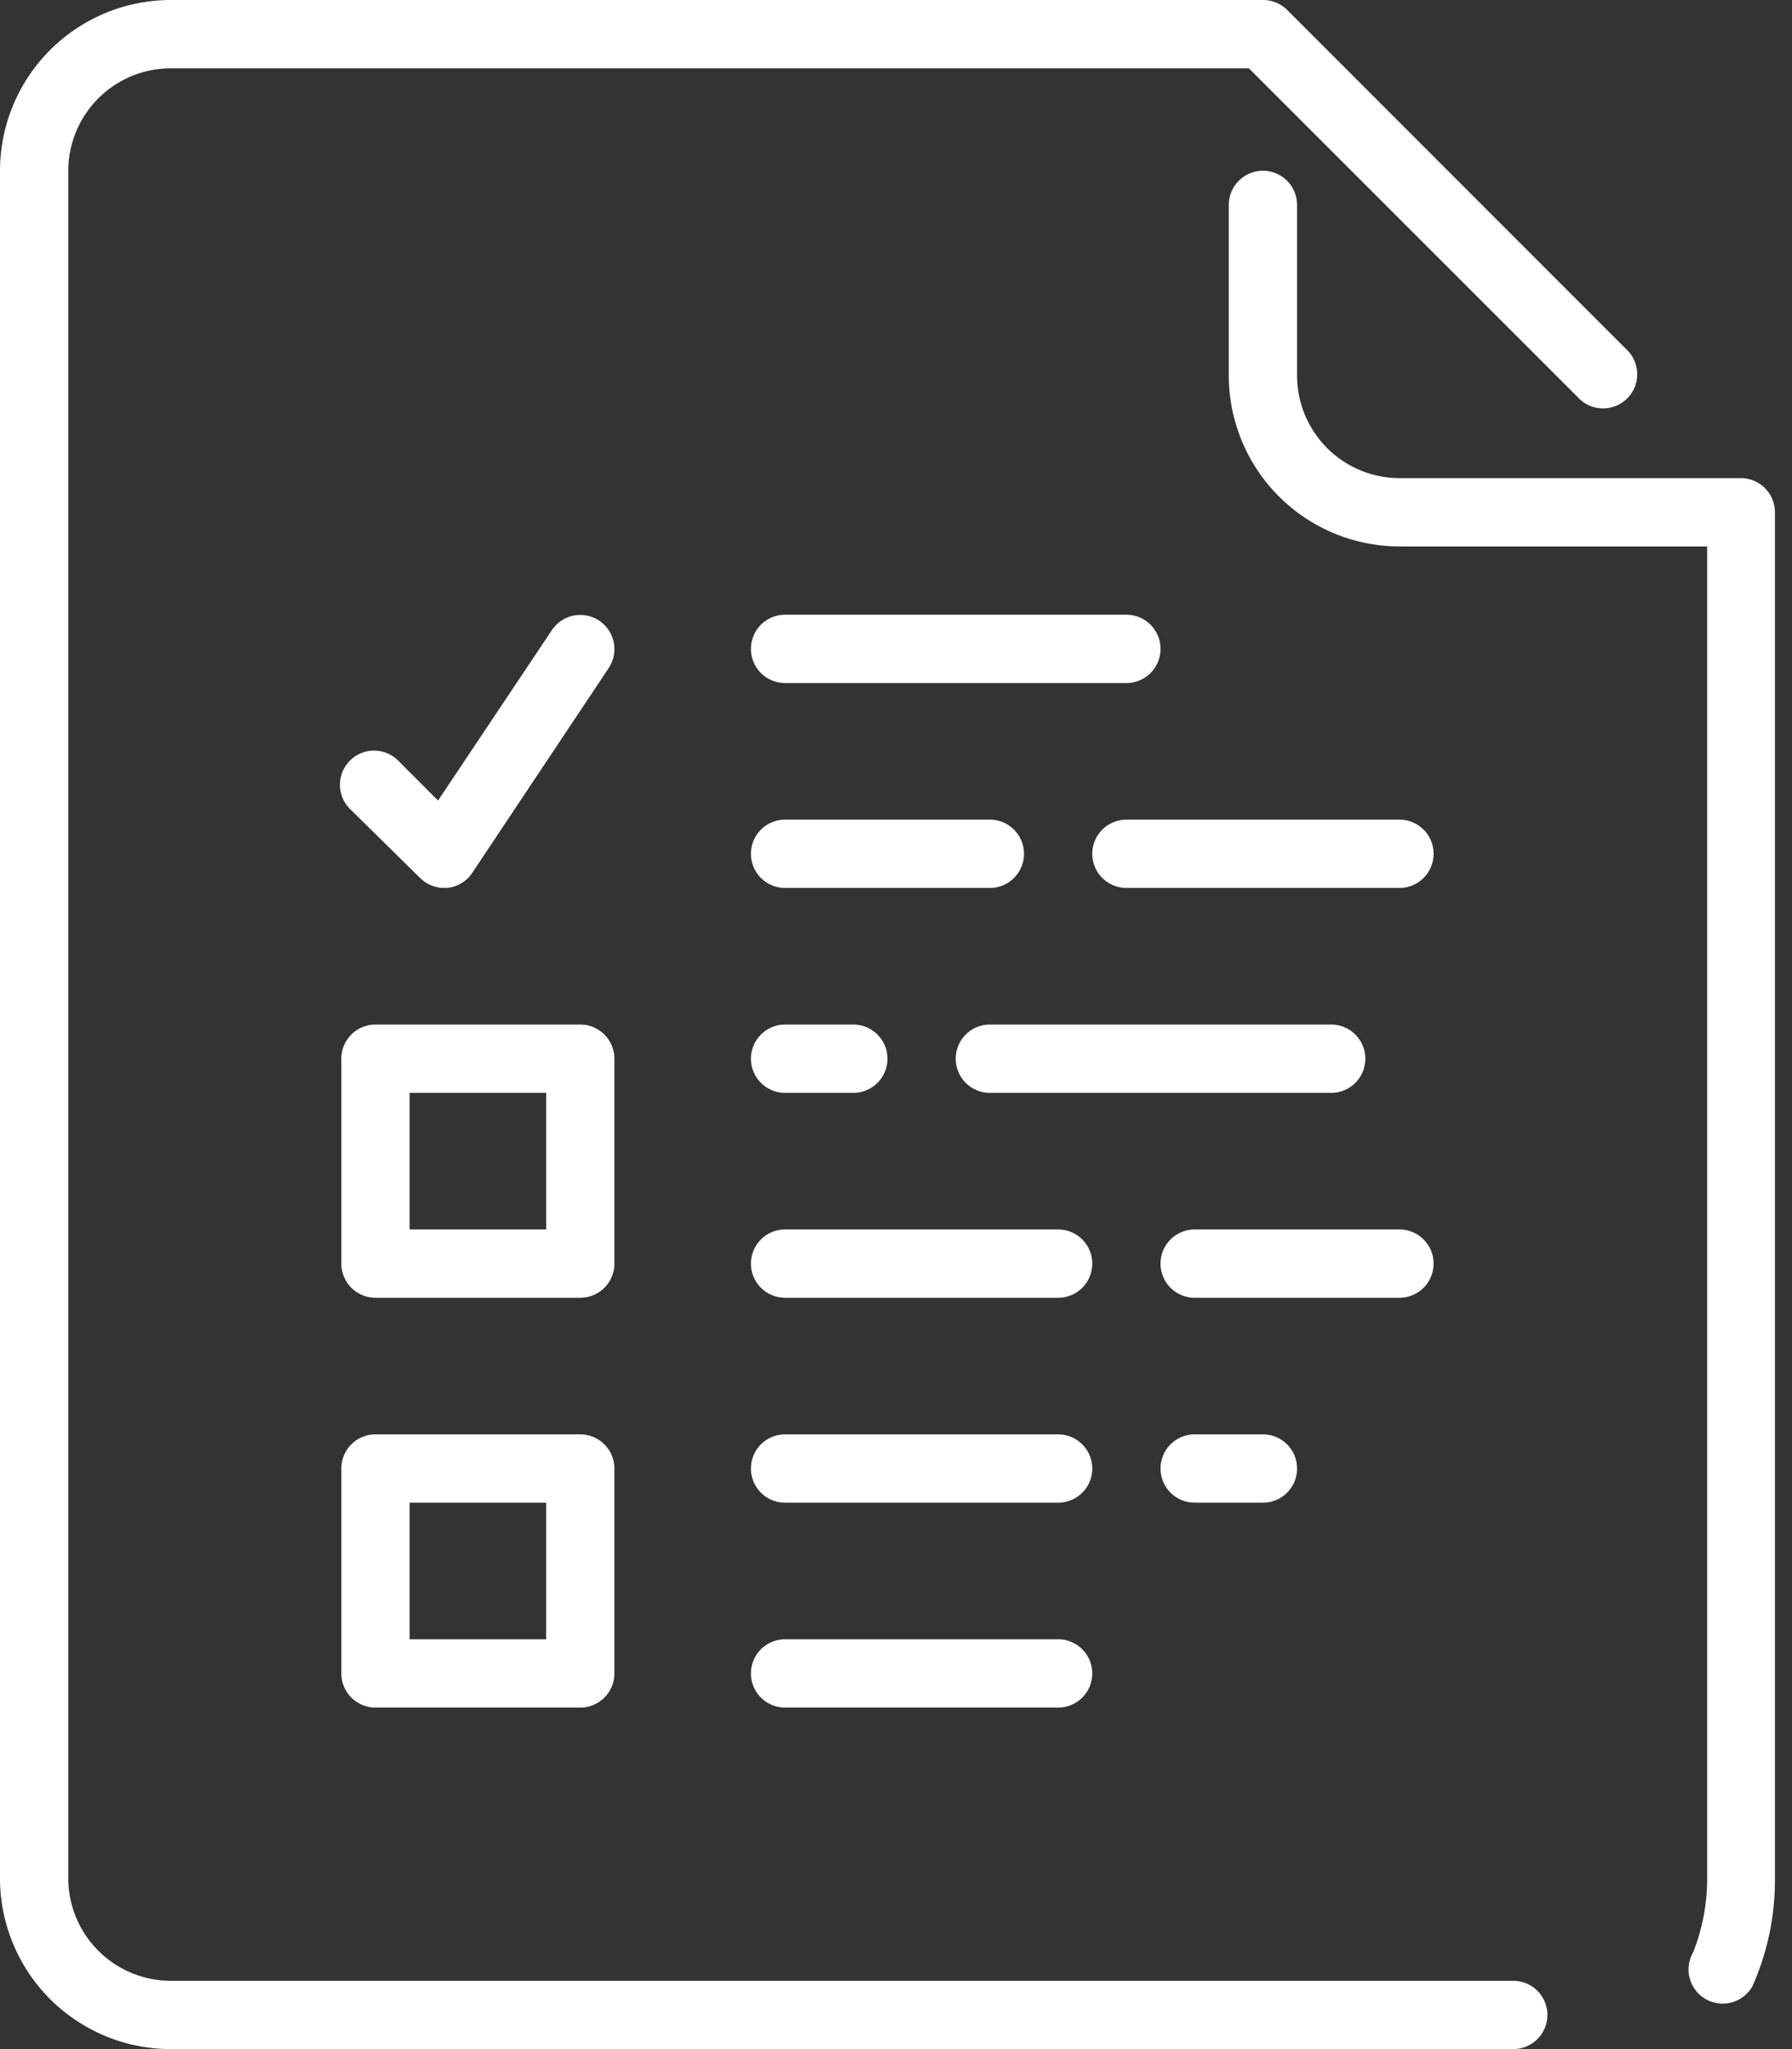
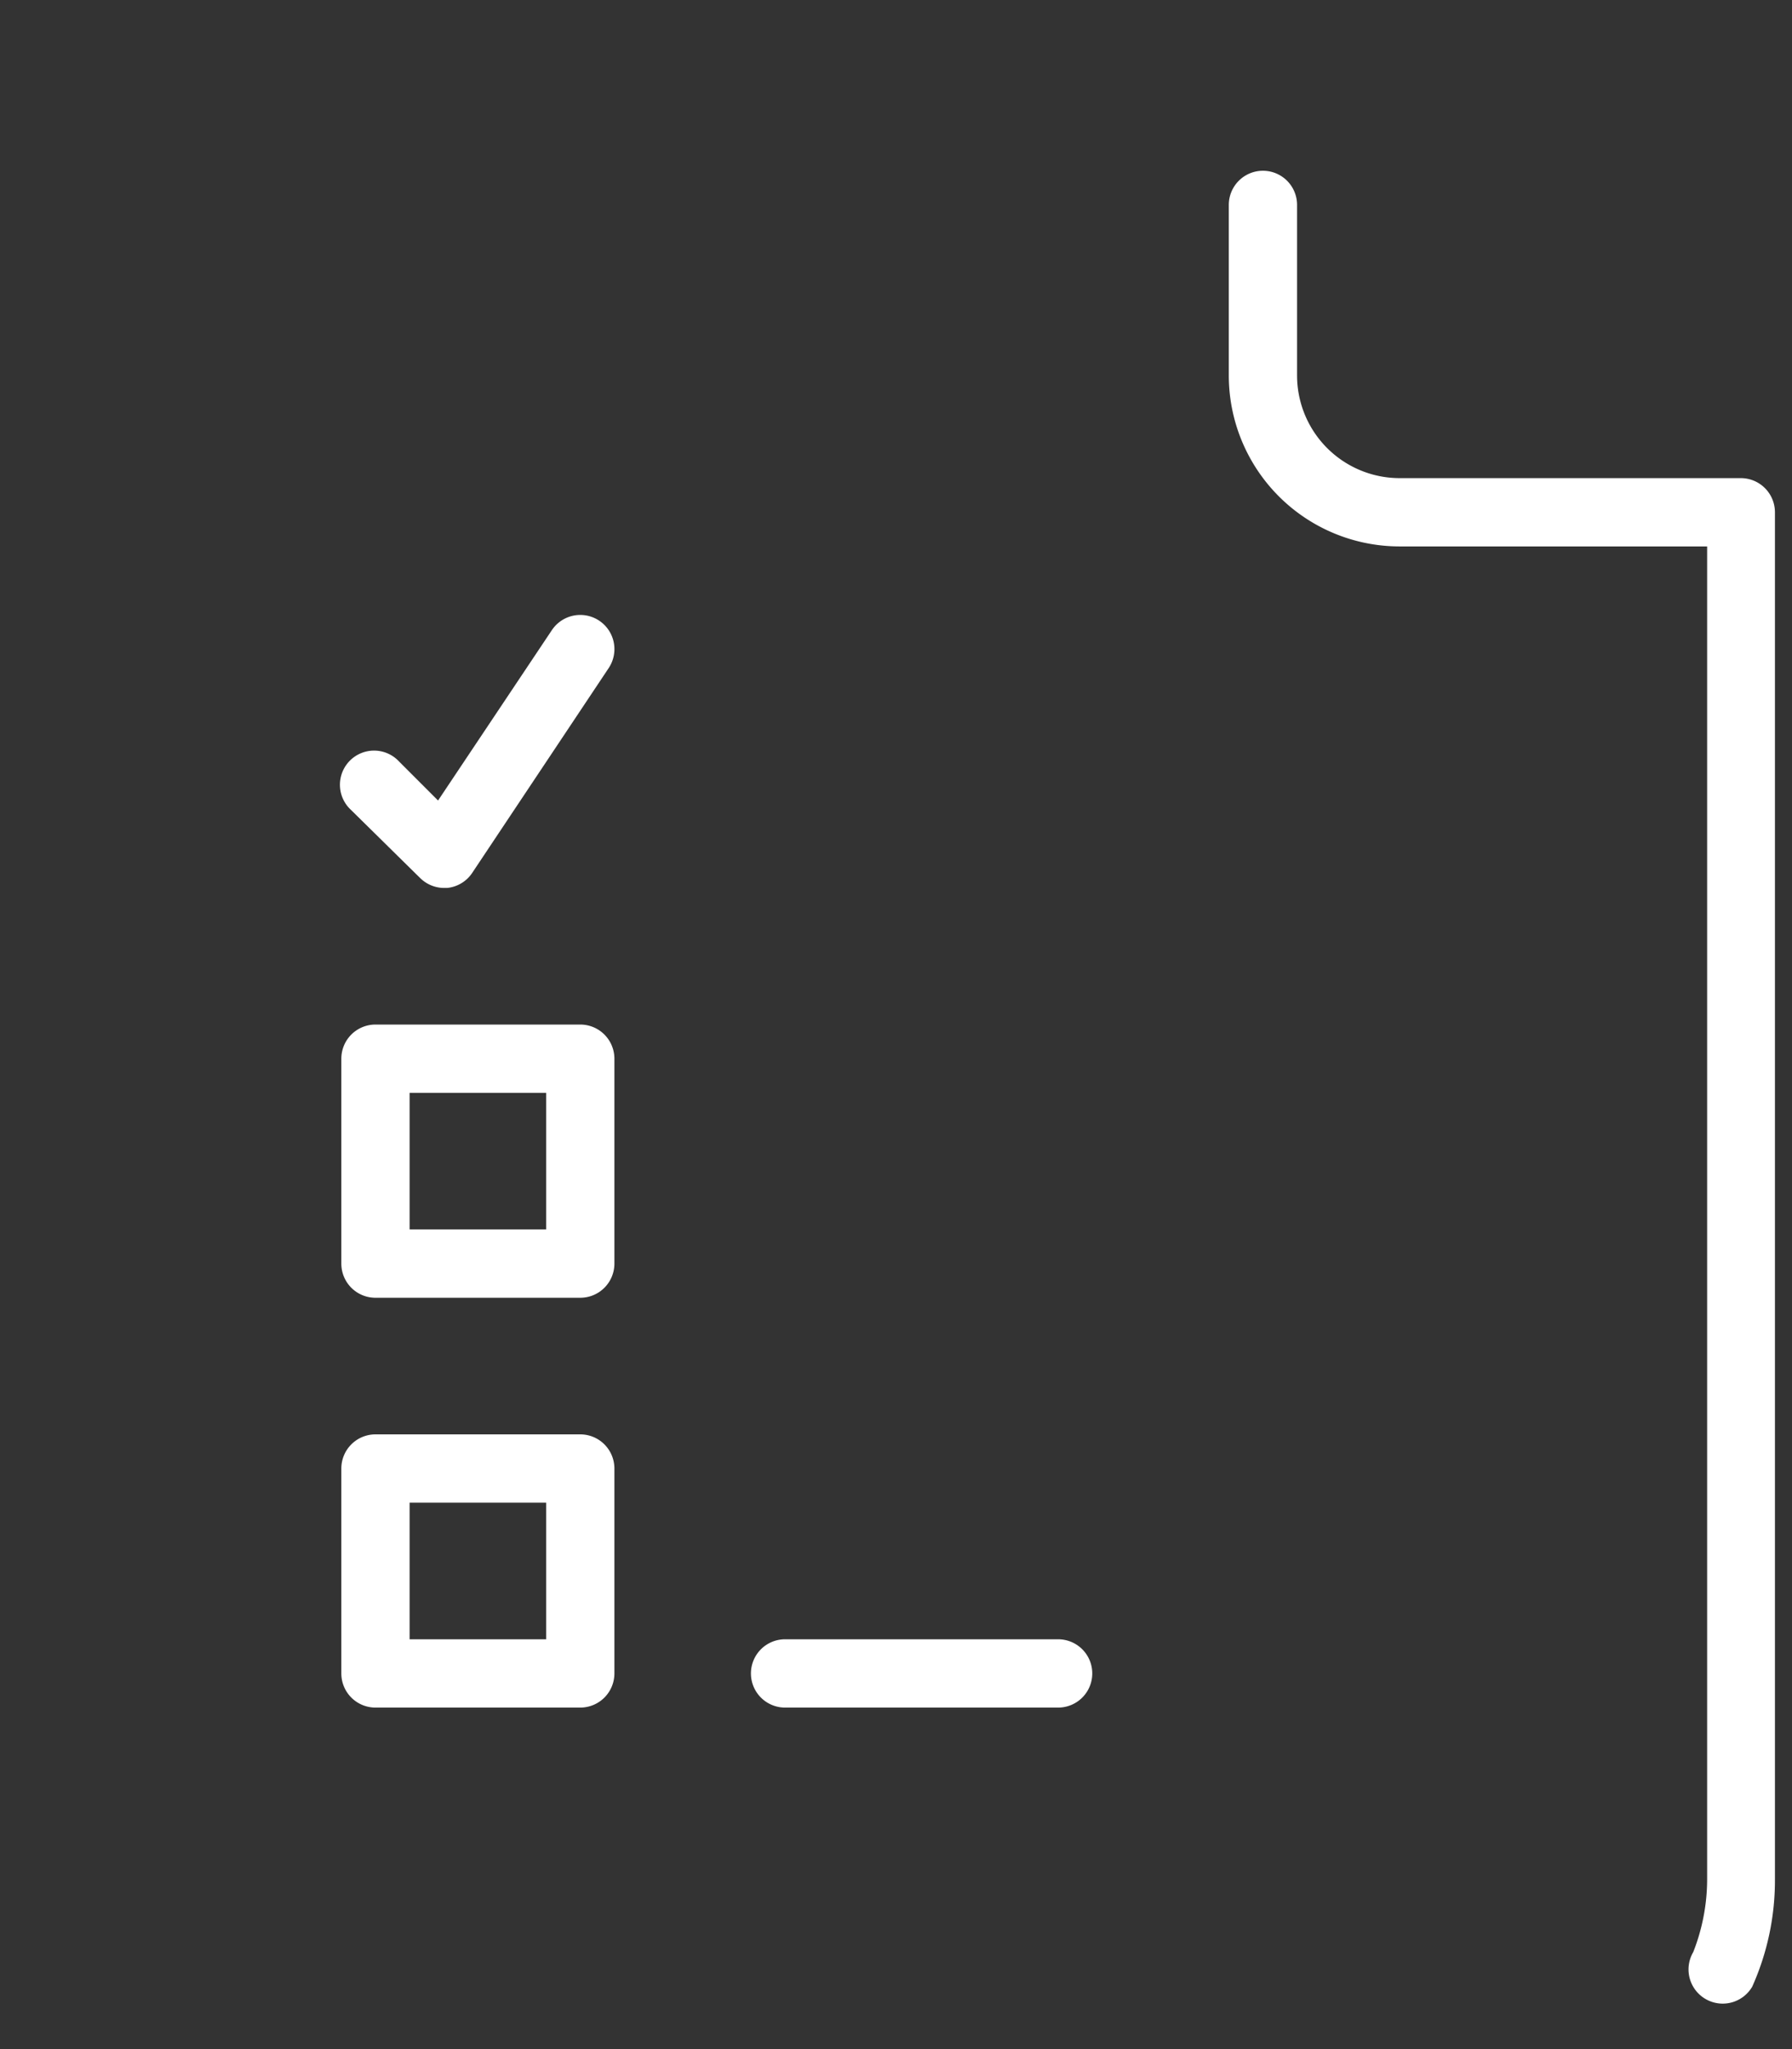
<svg xmlns="http://www.w3.org/2000/svg" width="42" height="48">
  <rect width="100%" height="100%" fill="#333333" stroke="none" />
  <g fill="#FFF" fill-rule="nonzero">
-     <path d="M33.6 29.59a.8.8 0 00-.8-.79H28a.8.8 0 100 1.6h4.8a.8.8 0 00.8-.81zM32.8 19.2h-6.4a.8.8 0 100 1.6h6.4a.8.8 0 100-1.6zM24 19.99a.8.8 0 00-.8-.79h-4.8a.8.8 0 100 1.6h4.8a.8.8 0 00.8-.81zM18.4 24a.8.8 0 100 1.6H20a.8.8 0 100-1.6h-1.6zM18.4 16h8a.8.8 0 100-1.6h-8a.8.8 0 100 1.6zM23.2 25.6h8a.8.8 0 100-1.6h-8a.8.8 0 100 1.6zM28 33.6a.8.8 0 100 1.6h1.6a.8.8 0 100-1.6H28zM24.8 28.8h-6.4a.8.8 0 100 1.6h6.4a.8.8 0 100-1.6zM24.8 33.6h-6.4a.8.8 0 100 1.6h6.4a.8.8 0 100-1.6z" />
-     <path d="M35.467 46.4H4A2.405 2.405 0 011.6 44V4A2.405 2.405 0 014 1.6h25.27l7.765 7.76a.8.8 0 001.13-1.13l-8-8A.8.8 0 0029.6 0H4a4.005 4.005 0 00-4 4v40a4.005 4.005 0 004 4h31.467a.8.8 0 100-1.6z" />
    <path d="M24.8 38.4h-6.4a.8.8 0 100 1.6h6.4a.8.8 0 100-1.6zM8.8 40h4.8a.8.8 0 00.8-.8v-4.8a.8.8 0 00-.8-.8H8.8a.8.8 0 00-.8.8v4.8a.8.8 0 00.8.8zm.8-4.8h3.2v3.2H9.6v-3.2zM8.8 30.4h4.8a.8.8 0 00.8-.8v-4.8a.8.8 0 00-.8-.8H8.8a.8.8 0 00-.8.8v4.8a.8.8 0 00.8.8zm.8-4.8h3.2v3.2H9.6v-3.2zM41.6 13.157v30.864a6.081 6.081 0 01-.533 2.518.8.8 0 01-1.382-.811 4.667 4.667 0 00.326-1.707V12.8H32.8a4.005 4.005 0 01-4-4v-4a.8.8 0 111.6 0v4a2.405 2.405 0 002.4 2.4h8a.8.8 0 01.8.8v1.157zM9.835 20.555a.8.8 0 00.565.245h.08a.8.8 0 00.587-.352l3.2-4.8a.8.8 0 00-1.334-.885l-2.666 3.989-.912-.912a.8.8 0 10-1.131 1.13l1.61 1.585z" />
  </g>
</svg>